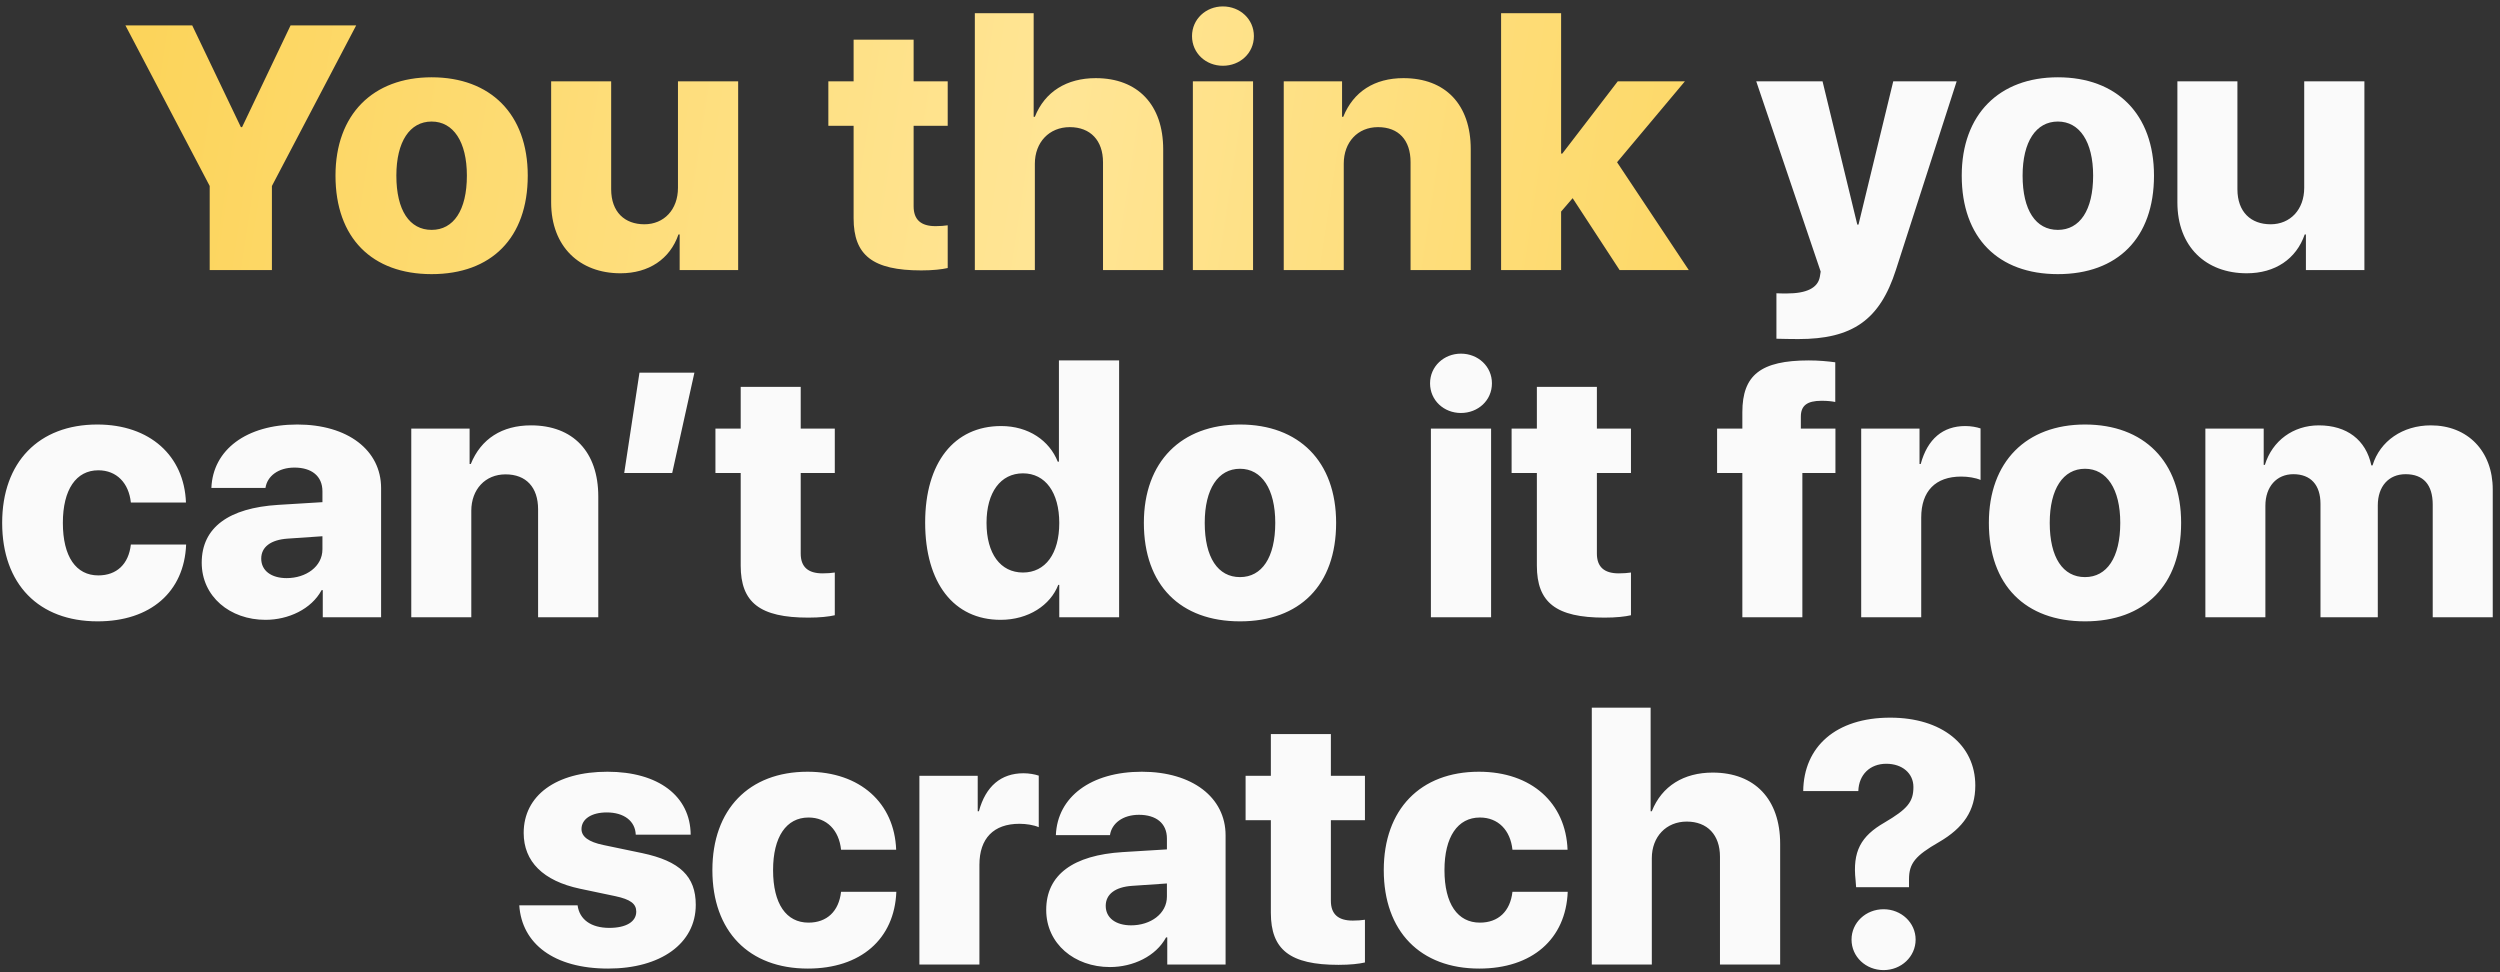
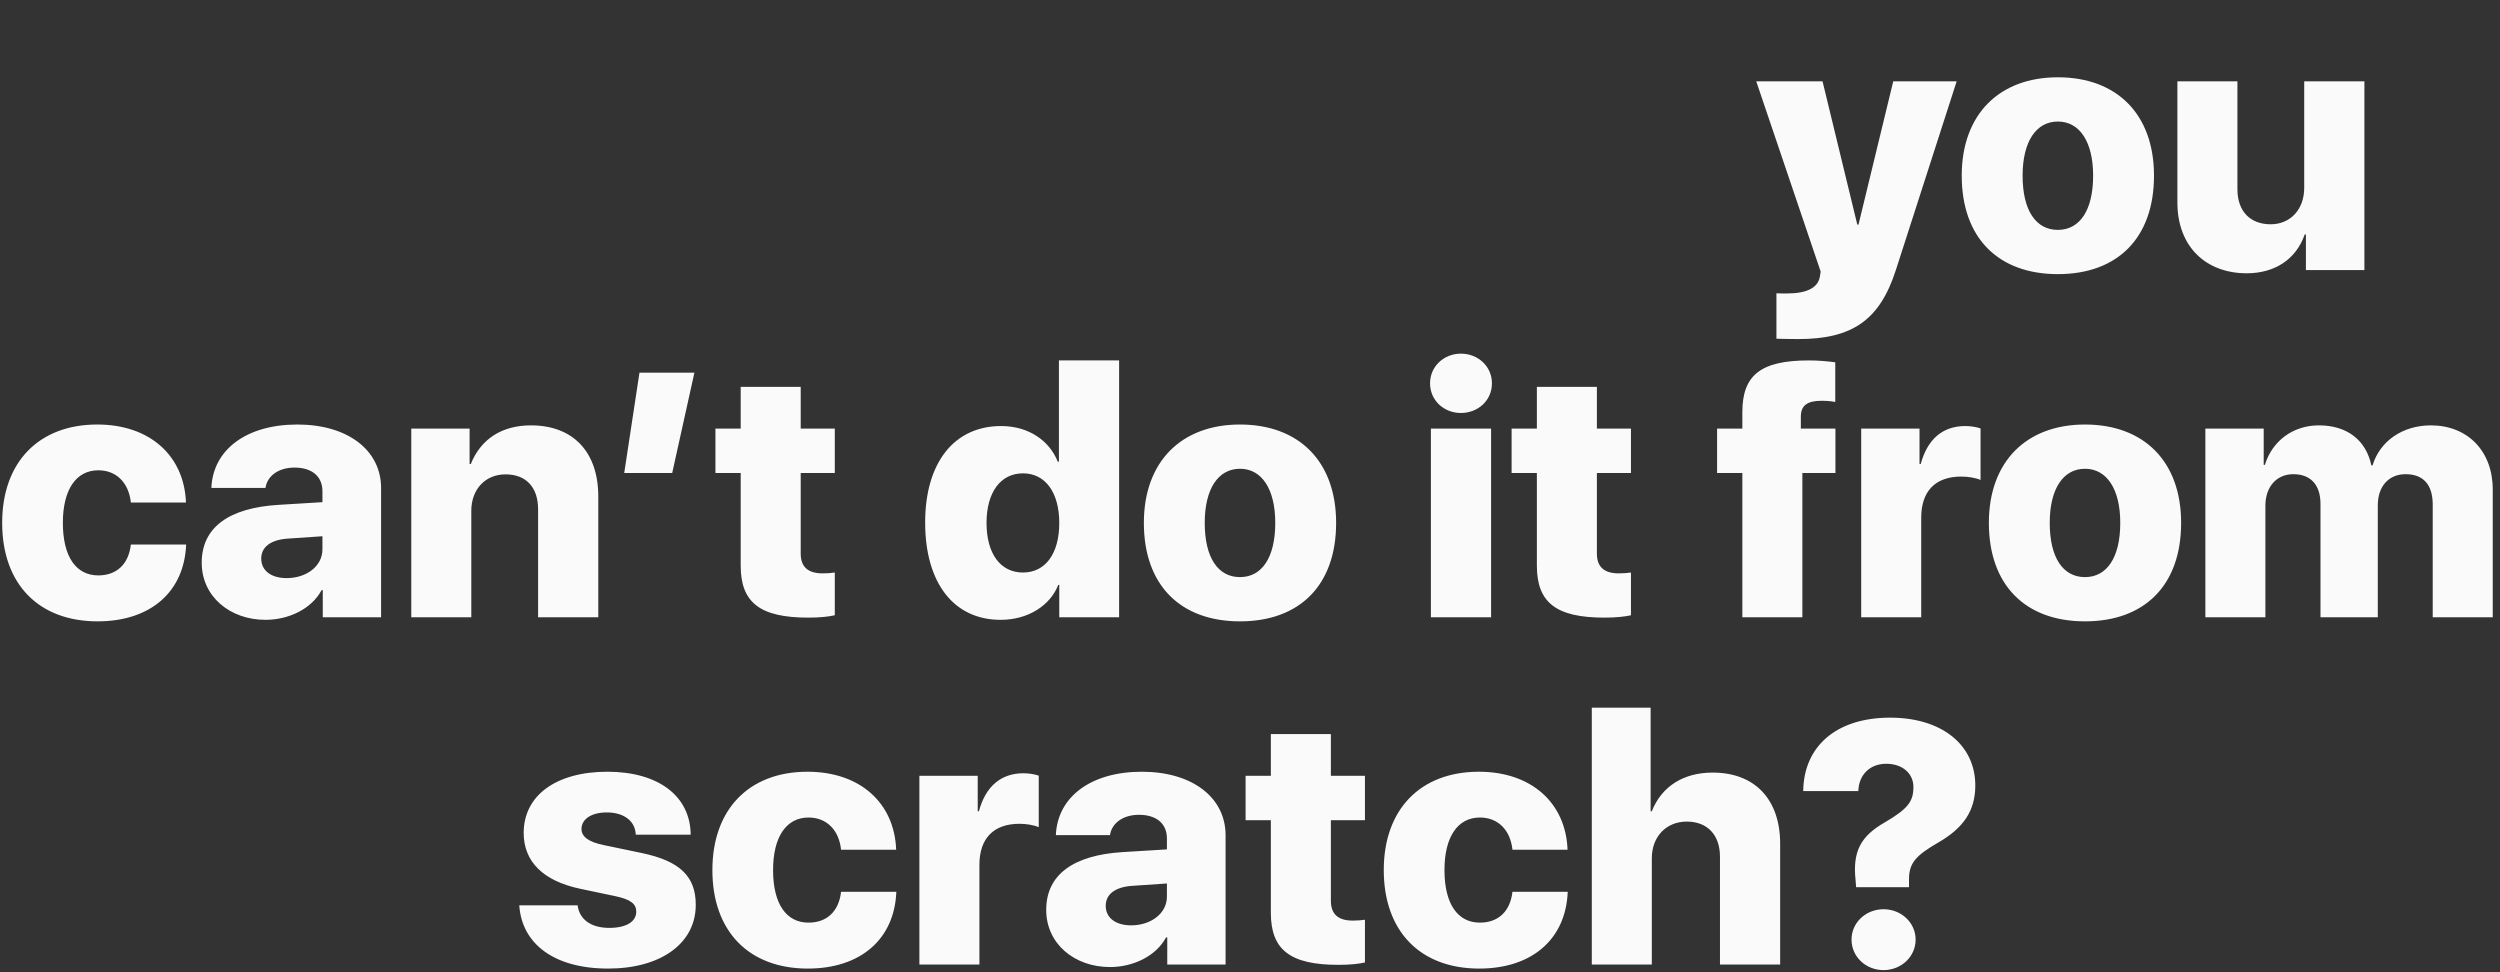
<svg xmlns="http://www.w3.org/2000/svg" width="324" height="126" viewBox="0 0 324 126" fill="none">
  <rect x="0" y="0" width="324" height="126" fill="#333333" stroke="none" />
-   <path d="M35.24 35V24.102L46.16 3.293H37.657L31.373 16.477H31.219L24.913 3.293H16.255L27.176 24.102V35H35.24ZM55.938 35.527C63.65 35.527 68.397 30.869 68.397 22.761C68.397 14.785 63.562 10.017 55.938 10.017C48.335 10.017 43.48 14.829 43.48 22.761C43.48 30.847 48.226 35.527 55.938 35.527ZM55.938 29.793C53.081 29.793 51.368 27.266 51.368 22.761C51.368 18.367 53.103 15.752 55.938 15.752C58.751 15.752 60.508 18.367 60.508 22.761C60.508 27.266 58.773 29.793 55.938 29.793ZM95.665 10.544H87.864V24.343C87.864 27.178 86.04 29.067 83.514 29.067C80.965 29.067 79.207 27.485 79.207 24.519V10.544H71.429V26.233C71.429 31.99 75.142 35.417 80.415 35.417C84.085 35.417 86.832 33.572 87.93 30.386H88.084V35H95.665V10.544ZM110.628 5.139V10.544H107.354V16.301H110.628V28.298C110.628 33.088 113.111 35.044 119.395 35.044C120.911 35.044 122.054 34.912 122.823 34.736V29.199C122.361 29.265 121.878 29.309 121.241 29.309C119.329 29.309 118.406 28.452 118.406 26.738V16.301H122.823V10.544H118.406V5.139H110.628ZM126.338 35H134.117V21.223C134.117 18.433 135.984 16.477 138.643 16.477C141.324 16.477 142.95 18.213 142.95 21.025V35H150.75V19.355C150.75 13.577 147.454 10.127 142.005 10.127C138.27 10.127 135.413 11.863 134.117 15.137H133.963V1.711H126.338V35ZM154.595 35H162.396V10.544H154.595V35ZM158.484 8.523C160.704 8.523 162.505 6.897 162.505 4.678C162.505 2.48 160.704 0.833 158.484 0.833C156.287 0.833 154.485 2.48 154.485 4.678C154.485 6.897 156.287 8.523 158.484 8.523ZM166.373 35H174.151V21.201C174.151 18.433 175.953 16.477 178.589 16.477C181.27 16.477 182.808 18.169 182.808 21.003V35H190.608V19.334C190.608 13.555 187.334 10.127 181.885 10.127C178.15 10.127 175.403 11.863 174.085 15.137H173.931V10.544H166.373V35ZM202.474 19.905H202.32V1.711H194.542V35H202.32V27.419L203.814 25.684L209.9 35H218.865L209.571 21.025L218.36 10.544H209.659L202.474 19.905Z" fill="url(#paint0_linear_250_250)" />
  <path d="M233.06 43.943C240.069 43.943 243.628 41.482 245.716 34.956L253.582 10.544H245.364L240.86 29.111H240.706L236.202 10.544H227.61L235.96 35.198L235.85 35.879C235.586 37.329 234.114 38.032 231.587 38.032C231.478 38.032 230.335 38.032 230.225 38.01V43.899C230.335 43.921 232.95 43.943 233.06 43.943ZM266.7 35.527C274.412 35.527 279.158 30.869 279.158 22.761C279.158 14.785 274.324 10.017 266.7 10.017C259.097 10.017 254.241 14.829 254.241 22.761C254.241 30.847 258.987 35.527 266.7 35.527ZM266.7 29.793C263.843 29.793 262.129 27.266 262.129 22.761C262.129 18.367 263.865 15.752 266.7 15.752C269.512 15.752 271.27 18.367 271.27 22.761C271.27 27.266 269.534 29.793 266.7 29.793ZM306.426 10.544H298.626V24.343C298.626 27.178 296.802 29.067 294.275 29.067C291.727 29.067 289.969 27.485 289.969 24.519V10.544H282.19V26.233C282.19 31.99 285.904 35.417 291.177 35.417C294.847 35.417 297.593 33.572 298.692 30.386H298.846V35H306.426V10.544ZM24.1 65.124C23.88 59.082 19.441 55.017 12.608 55.017C5.027 55.017 0.281 59.895 0.281 67.761C0.281 75.715 5.027 80.527 12.652 80.527C19.485 80.527 23.88 76.726 24.122 70.574H16.959C16.673 73.123 15.113 74.573 12.74 74.573C9.861 74.573 8.147 72.156 8.147 67.761C8.147 63.455 9.861 60.95 12.74 60.95C15.113 60.95 16.695 62.598 16.959 65.124H24.1ZM37.151 74.924C35.152 74.924 33.855 73.957 33.855 72.397C33.855 70.903 35.064 69.959 37.283 69.805L41.788 69.497V71.189C41.788 73.43 39.656 74.924 37.151 74.924ZM34.405 80.33C37.371 80.33 40.359 78.945 41.678 76.484H41.831V80H49.39V63.257C49.39 58.335 45.062 55.017 38.536 55.017C31.922 55.017 27.593 58.291 27.395 63.235H34.405C34.624 61.719 36.053 60.598 38.162 60.598C40.359 60.598 41.788 61.675 41.788 63.674V65.081L36.053 65.432C29.659 65.828 26.143 68.355 26.143 72.925C26.143 77.319 29.812 80.33 34.405 80.33ZM53.301 80H61.08V66.201C61.08 63.433 62.881 61.477 65.518 61.477C68.199 61.477 69.737 63.169 69.737 66.003V80H77.537V64.334C77.537 58.555 74.263 55.127 68.814 55.127C65.079 55.127 62.332 56.863 61.014 60.137H60.86V55.544H53.301V80ZM87.117 61.301L89.996 48.294H82.876L80.899 61.301H87.117ZM95.994 50.139V55.544H92.72V61.301H95.994V73.298C95.994 78.088 98.477 80.044 104.761 80.044C106.277 80.044 107.42 79.912 108.189 79.736V74.199C107.728 74.265 107.244 74.309 106.607 74.309C104.695 74.309 103.772 73.452 103.772 71.738V61.301H108.189V55.544H103.772V50.139H95.994ZM129.678 80.33C133.304 80.33 136.138 78.418 137.149 75.803H137.281V80H145.037V46.711H137.237V59.829H137.083C136.006 57.105 133.304 55.215 129.744 55.215C123.658 55.215 119.9 59.961 119.9 67.717C119.9 75.561 123.614 80.33 129.678 80.33ZM132.579 61.345C135.479 61.345 137.281 63.828 137.281 67.783C137.281 71.76 135.479 74.199 132.579 74.199C129.656 74.199 127.854 71.76 127.854 67.761C127.854 63.806 129.678 61.345 132.579 61.345ZM160.704 80.527C168.416 80.527 173.162 75.869 173.162 67.761C173.162 59.785 168.328 55.017 160.704 55.017C153.101 55.017 148.245 59.829 148.245 67.761C148.245 75.847 152.991 80.527 160.704 80.527ZM160.704 74.793C157.847 74.793 156.133 72.266 156.133 67.761C156.133 63.367 157.869 60.752 160.704 60.752C163.516 60.752 165.274 63.367 165.274 67.761C165.274 72.266 163.538 74.793 160.704 74.793ZM185.445 80H193.245V55.544H185.445V80ZM189.334 53.523C191.553 53.523 193.355 51.897 193.355 49.678C193.355 47.48 191.553 45.833 189.334 45.833C187.137 45.833 185.335 47.48 185.335 49.678C185.335 51.897 187.137 53.523 189.334 53.523ZM199.178 50.139V55.544H195.904V61.301H199.178V73.298C199.178 78.088 201.661 80.044 207.945 80.044C209.461 80.044 210.604 79.912 211.373 79.736V74.199C210.911 74.265 210.428 74.309 209.791 74.309C207.879 74.309 206.956 73.452 206.956 71.738V61.301H211.373V55.544H206.956V50.139H199.178ZM225.809 80H233.587V61.301H237.872V55.544H233.389V54.006C233.389 52.578 234.18 51.941 236.07 51.941C236.861 51.941 237.388 52.007 237.85 52.095V46.953C236.861 46.821 235.696 46.711 234.422 46.711C228.182 46.711 225.809 48.623 225.809 53.413V55.544H222.535V61.301H225.809V80ZM241.211 80H248.99V67.08C248.99 63.652 250.835 61.763 254.175 61.763C255.054 61.763 256.021 61.916 256.68 62.202V55.523C256.153 55.347 255.428 55.215 254.703 55.215C251.802 55.215 249.803 56.885 248.924 60.137H248.77V55.544H241.211V80ZM270.215 80.527C277.928 80.527 282.674 75.869 282.674 67.761C282.674 59.785 277.84 55.017 270.215 55.017C262.613 55.017 257.757 59.829 257.757 67.761C257.757 75.847 262.503 80.527 270.215 80.527ZM270.215 74.793C267.359 74.793 265.645 72.266 265.645 67.761C265.645 63.367 267.381 60.752 270.215 60.752C273.028 60.752 274.786 63.367 274.786 67.761C274.786 72.266 273.05 74.793 270.215 74.793ZM285.816 80H293.594V65.542C293.594 63.081 295.044 61.455 297.22 61.455C299.461 61.455 300.735 62.839 300.735 65.3V80H308.162V65.498C308.162 63.037 309.568 61.455 311.766 61.455C314.073 61.455 315.281 62.817 315.281 65.41V80H323.06V63.433C323.06 58.467 319.808 55.127 315.04 55.127C311.392 55.127 308.448 57.148 307.481 60.312H307.327C306.624 56.995 304.141 55.127 300.516 55.127C297.22 55.127 294.495 57.105 293.528 60.247H293.375V55.544H285.816V80ZM67.869 107.949C67.869 111.663 70.396 114.167 75.164 115.178L79.756 116.145C81.712 116.562 82.459 117.134 82.459 118.145C82.459 119.463 81.141 120.254 78.965 120.254C76.614 120.254 75.098 119.177 74.856 117.332H67.298C67.627 122.297 71.78 125.527 78.811 125.527C85.601 125.527 90.171 122.297 90.171 117.266C90.171 113.574 88.106 111.597 83.228 110.564L78.174 109.509C76.285 109.114 75.362 108.433 75.362 107.444C75.362 106.147 76.658 105.291 78.636 105.291C80.877 105.291 82.327 106.411 82.393 108.169H89.512C89.468 103.159 85.315 100.017 78.724 100.017C72.066 100.017 67.869 103.093 67.869 107.949ZM116.143 110.125C115.923 104.082 111.485 100.017 104.651 100.017C97.071 100.017 92.325 104.895 92.325 112.761C92.325 120.715 97.071 125.527 104.695 125.527C111.529 125.527 115.923 121.726 116.165 115.574H109.002C108.716 118.123 107.156 119.573 104.783 119.573C101.905 119.573 100.191 117.156 100.191 112.761C100.191 108.455 101.905 105.95 104.783 105.95C107.156 105.95 108.738 107.598 109.002 110.125H116.143ZM119.153 125H126.932V112.08C126.932 108.652 128.777 106.763 132.117 106.763C132.996 106.763 133.963 106.917 134.622 107.202V100.522C134.095 100.347 133.37 100.215 132.645 100.215C129.744 100.215 127.745 101.885 126.866 105.137H126.712V100.544H119.153V125ZM146.597 119.924C144.598 119.924 143.301 118.958 143.301 117.397C143.301 115.903 144.51 114.958 146.729 114.805L151.233 114.497V116.189C151.233 118.43 149.102 119.924 146.597 119.924ZM143.851 125.33C146.817 125.33 149.805 123.945 151.124 121.484H151.277V125H158.836V108.257C158.836 103.335 154.507 100.017 147.981 100.017C141.368 100.017 137.039 103.291 136.841 108.235H143.851C144.07 106.719 145.499 105.598 147.608 105.598C149.805 105.598 151.233 106.675 151.233 108.674V110.081L145.499 110.432C139.104 110.828 135.589 113.354 135.589 117.925C135.589 122.319 139.258 125.33 143.851 125.33ZM164.703 95.139V100.544H161.429V106.301H164.703V118.298C164.703 123.088 167.186 125.044 173.47 125.044C174.986 125.044 176.128 124.912 176.897 124.736V119.199C176.436 119.265 175.953 119.309 175.315 119.309C173.404 119.309 172.481 118.452 172.481 116.738V106.301H176.897V100.544H172.481V95.139H164.703ZM203.155 110.125C202.935 104.082 198.497 100.017 191.663 100.017C184.083 100.017 179.336 104.895 179.336 112.761C179.336 120.715 184.083 125.527 191.707 125.527C198.541 125.527 202.935 121.726 203.177 115.574H196.014C195.728 118.123 194.168 119.573 191.795 119.573C188.917 119.573 187.203 117.156 187.203 112.761C187.203 108.455 188.917 105.95 191.795 105.95C194.168 105.95 195.75 107.598 196.014 110.125H203.155ZM206.297 125H214.075V111.223C214.075 108.433 215.943 106.477 218.602 106.477C221.282 106.477 222.908 108.213 222.908 111.025V125H230.708V109.355C230.708 103.577 227.413 100.127 221.963 100.127C218.228 100.127 215.372 101.863 214.075 105.137H213.921V91.711H206.297V125ZM233.697 102.522H240.838C240.904 100.391 242.354 98.984 244.463 98.984C246.529 98.984 247.979 100.215 247.979 101.995C247.979 103.928 247.21 104.851 244.222 106.609C241.167 108.367 240.069 110.344 240.486 114.102L240.552 114.98H247.408V113.948C247.408 111.882 248.243 110.894 251.253 109.158C254.483 107.29 255.999 105.049 255.999 101.797C255.999 96.523 251.648 93.008 244.969 93.008C237.938 93.008 233.763 96.765 233.697 102.522ZM244.112 125.725C246.397 125.725 248.265 123.989 248.265 121.77C248.265 119.573 246.397 117.837 244.112 117.837C241.805 117.837 239.959 119.573 239.959 121.77C239.959 123.989 241.805 125.725 244.112 125.725Z" fill="#FAFAFA" />
  <defs>
    <linearGradient id="paint0_linear_250_250" x1="9.89" y1="11.245" x2="348.796" y2="62.817" gradientUnits="userSpaceOnUse">
      <stop stop-color="#FCD357" />
      <stop offset="0.37" stop-color="#FFE595" />
      <stop offset="1" stop-color="#FAC420" />
    </linearGradient>
  </defs>
</svg>